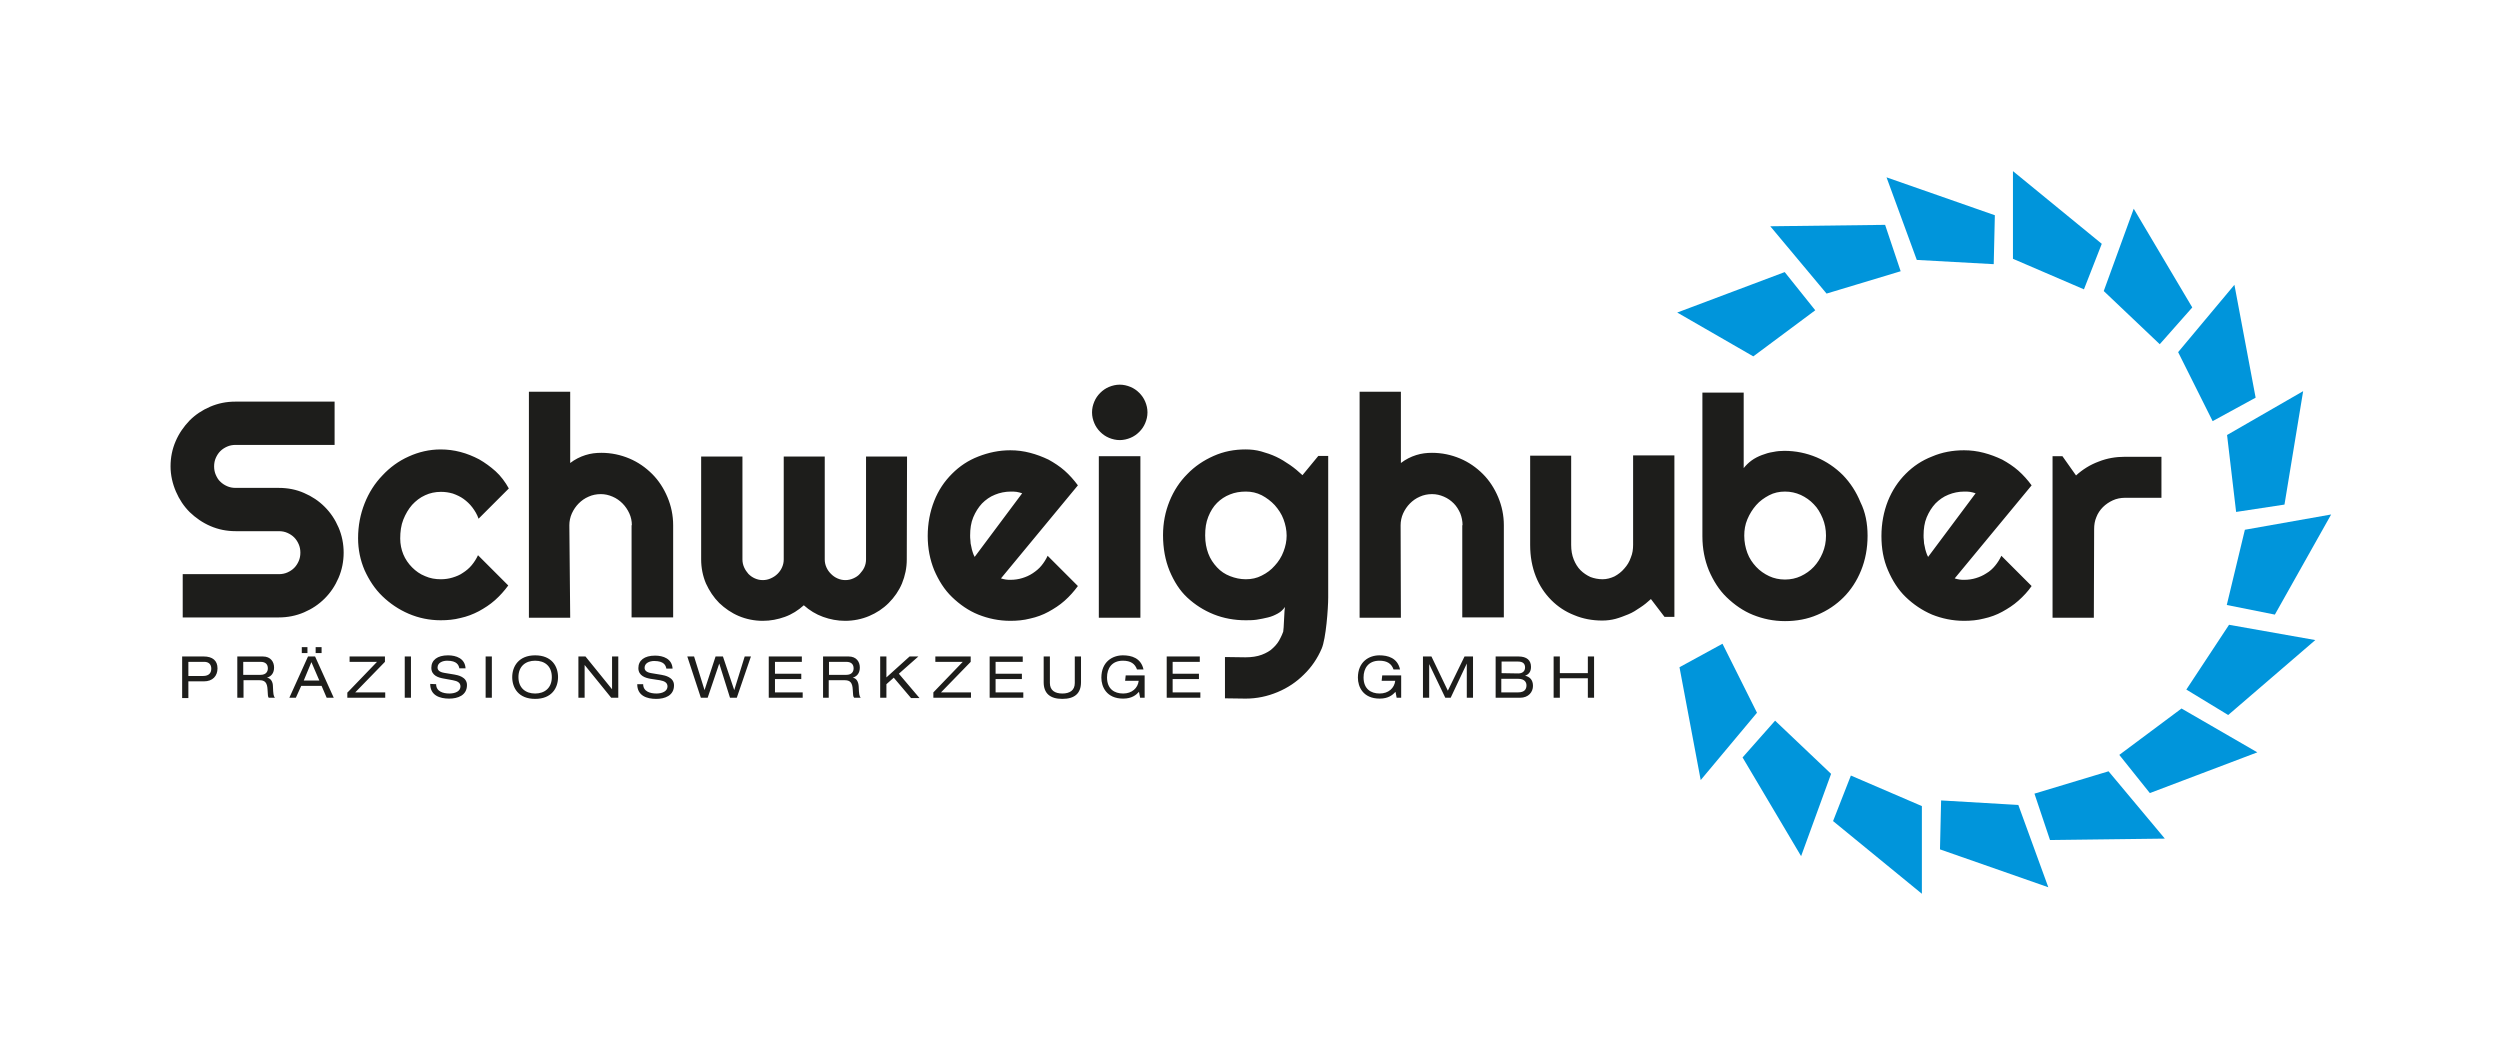
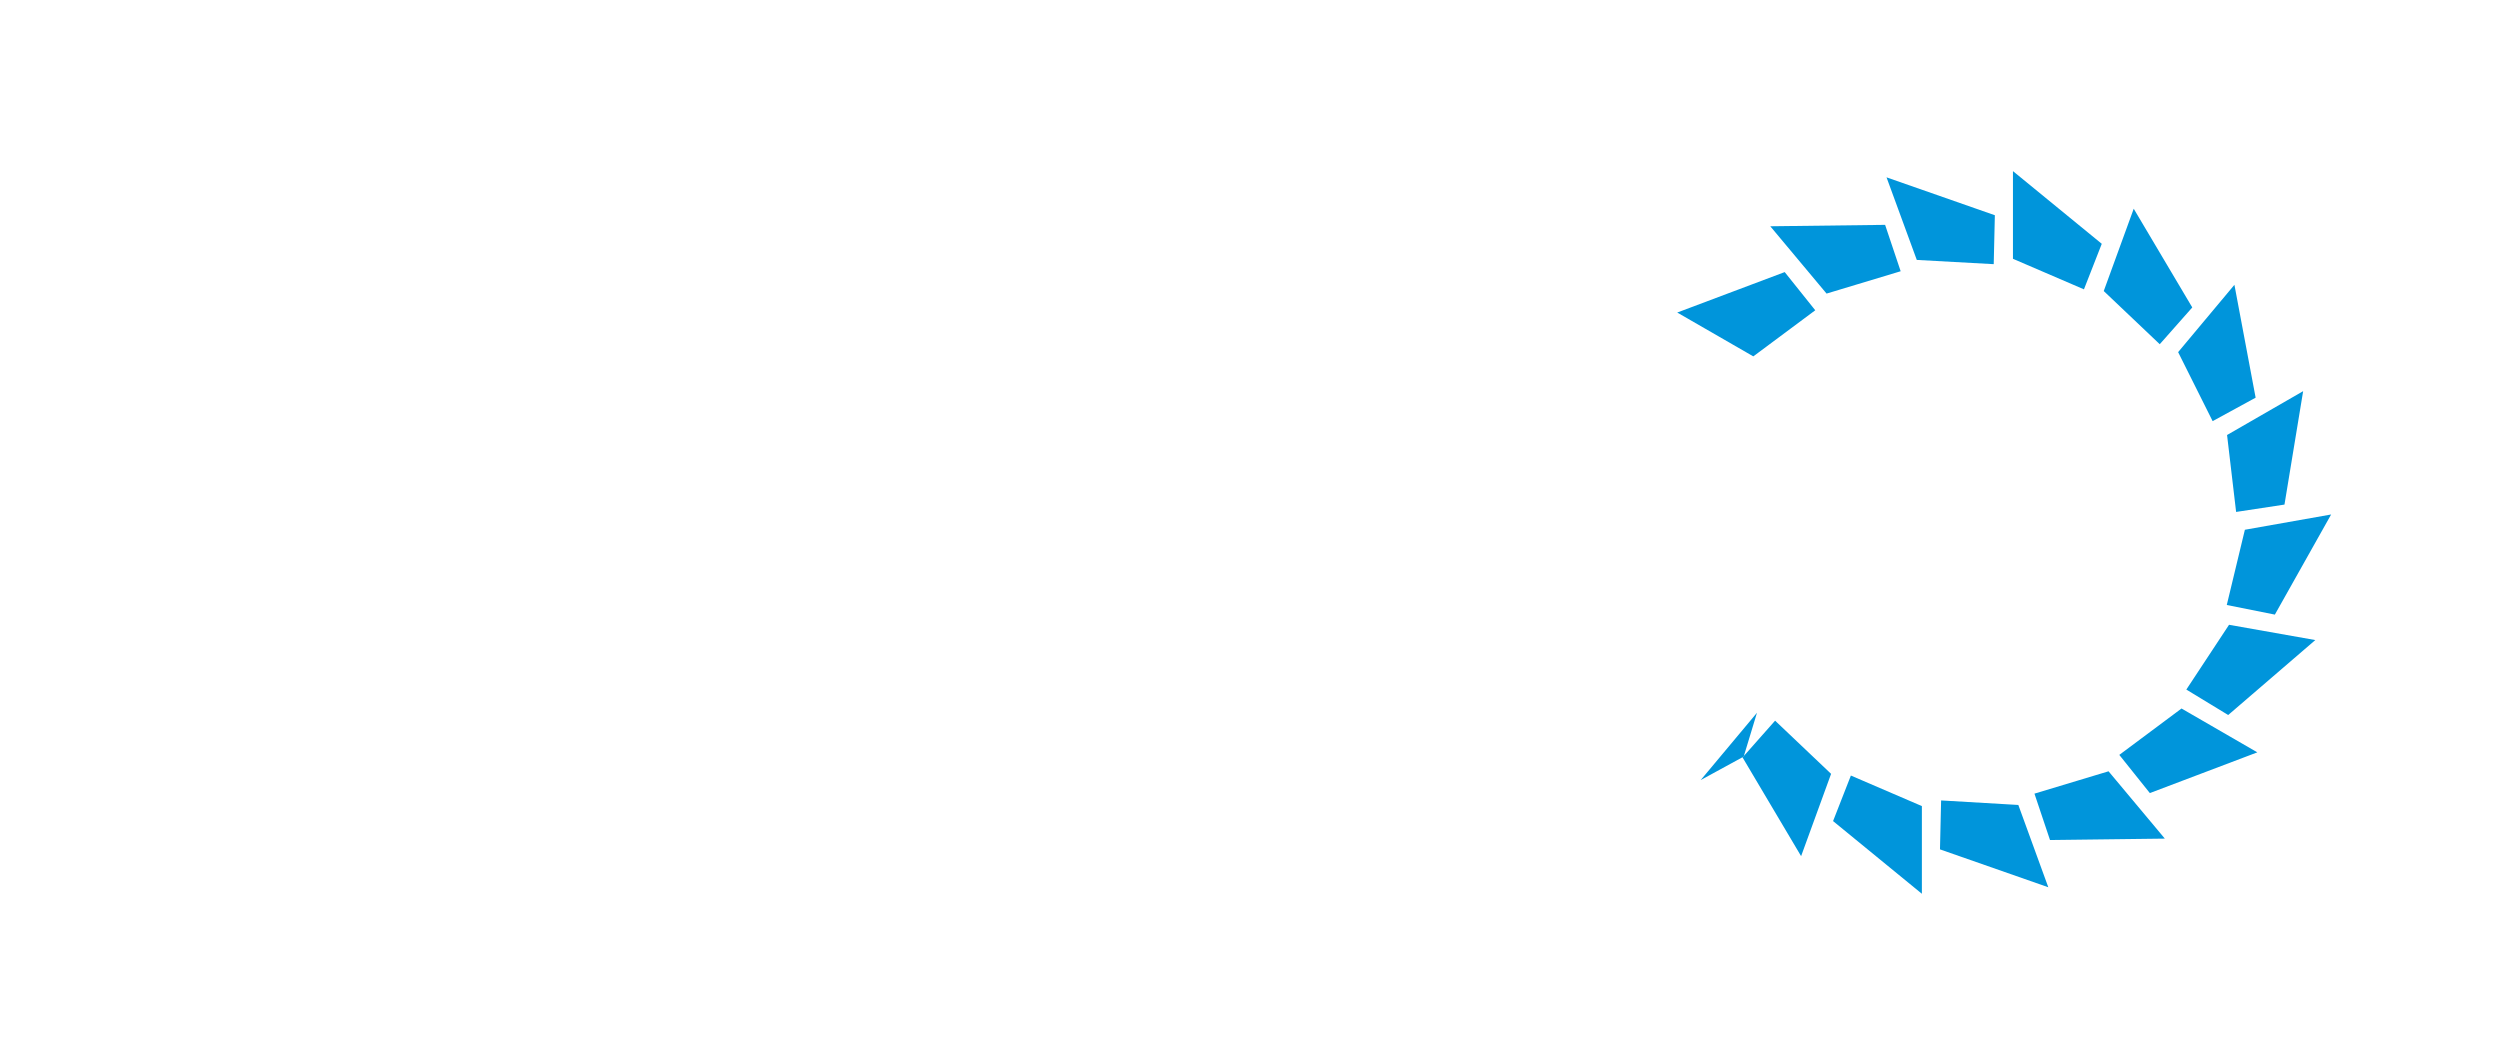
<svg xmlns="http://www.w3.org/2000/svg" version="1.1" id="Ebene_2_00000054255639292124477500000004849362757304940478_" x="0px" y="0px" viewBox="0 0 883.9 375.1" style="enable-background:new 0 0 883.9 375.1;" xml:space="preserve">
  <style type="text/css">
	.st0{fill:#0095DB;}
	.st1{fill:#1D1D1B;}
</style>
  <g>
-     <path class="st0" d="M677.7,91.9L667,62.7l38.3,13.4l-0.4,17.3L677.7,91.9z M645.8,103.8l-19.9-23.8l40.6-0.5l5.5,16.4L645.8,103.8   z M619.9,126L593,110.5l38-14.3l10.8,13.5L619.9,126z M621.2,252l-19.9,23.8l-7.5-39.9l15.2-8.3L621.2,252z M647.4,273.6   l-10.6,29.1l-20.7-34.9l11.5-13L647.4,273.6z M679.5,285v31l-31.4-25.7l6.3-16.1L679.5,285z M713.6,284.6l10.6,29.1l-38.3-13.4   l0.4-17.3L713.6,284.6z M745.5,272.7l19.9,23.8l-40.6,0.5l-5.5-16.4L745.5,272.7z M771.3,250.5l26.8,15.5l-38,14.4l-10.8-13.5   L771.3,250.5z M788.1,220.9l30.5,5.4l-30.8,26.5l-14.8-9L788.1,220.9z M793.7,187.3l30.5-5.4l-19.9,35.4l-17-3.4L793.7,187.3z    M787.4,153.8l26.9-15.5l-6.6,40.1l-17.1,2.6L787.4,153.8z M770.1,124.5l19.9-23.8l7.5,39.9l-15.2,8.3L770.1,124.5z M743.8,102.9   l10.6-29.1l20.7,34.9l-11.5,13L743.8,102.9z M711.7,91.5v-31l31.4,25.7l-6.3,16.1L711.7,91.5z" />
-     <path class="st1" d="M60.3,164.9c0-3.2,0.6-6.1,1.8-8.9s2.9-5.2,4.9-7.3c2.1-2.1,4.5-3.7,7.3-4.9s5.7-1.8,8.9-1.8h35.1v15.3H83.3   c-1.1,0-2.1,0.2-3,0.6c-0.9,0.4-1.7,0.9-2.4,1.6c-0.7,0.7-1.2,1.5-1.6,2.4c-0.4,0.9-0.6,1.9-0.6,3s0.2,2.1,0.6,3   c0.4,0.9,0.9,1.8,1.6,2.4c0.7,0.7,1.5,1.2,2.4,1.6s1.9,0.6,3,0.6h15.3c3.2,0,6.2,0.6,8.9,1.8c2.8,1.2,5.2,2.8,7.3,4.9   c2.1,2.1,3.7,4.5,4.9,7.3s1.8,5.8,1.8,8.9s-0.6,6.1-1.8,8.9c-1.2,2.8-2.8,5.2-4.9,7.3s-4.5,3.7-7.3,4.9c-2.8,1.2-5.8,1.8-8.9,1.8   h-34v-15.3h34c1.1,0,2.1-0.2,3-0.6c0.9-0.4,1.7-0.9,2.4-1.6c0.7-0.7,1.2-1.5,1.6-2.4s0.6-1.9,0.6-3s-0.2-2.1-0.6-3   c-0.4-0.9-0.9-1.7-1.6-2.4c-0.7-0.7-1.5-1.2-2.4-1.6s-1.9-0.6-3-0.6H83.3c-3.2,0-6.1-0.6-8.9-1.8c-2.8-1.2-5.2-2.9-7.3-4.9   c-2.1-2.1-3.7-4.5-4.9-7.3S60.3,168,60.3,164.9 M179.9,172.7l-10.7,10.7c-0.5-1.5-1.3-2.8-2.2-4c-0.9-1.2-2-2.2-3.1-3   c-1.1-0.8-2.4-1.4-3.8-1.9c-1.4-0.4-2.7-0.6-4.2-0.6c-2,0-3.9,0.4-5.6,1.2c-1.8,0.8-3.3,2-4.6,3.4c-1.3,1.5-2.3,3.2-3.1,5.2   c-0.8,2-1.1,4.3-1.1,6.7c0,2,0.4,3.9,1.1,5.6s1.8,3.3,3.1,4.6c1.3,1.3,2.8,2.4,4.6,3.1c1.8,0.8,3.6,1.1,5.6,1.1   c1.4,0,2.8-0.2,4.1-0.6c1.3-0.4,2.6-0.9,3.7-1.7c1.1-0.7,2.2-1.6,3.1-2.7s1.6-2.2,2.2-3.5l10.7,10.7c-1.4,1.9-2.9,3.6-4.7,5.2   s-3.7,2.8-5.7,3.9c-2.1,1.1-4.2,1.9-6.5,2.4c-2.3,0.6-4.6,0.8-7,0.8c-4,0-7.8-0.8-11.3-2.3c-3.5-1.5-6.6-3.6-9.3-6.2   s-4.7-5.7-6.3-9.2c-1.5-3.5-2.3-7.3-2.3-11.3c0-4.4,0.8-8.5,2.3-12.3s3.6-7.1,6.3-9.9c2.6-2.8,5.7-5.1,9.3-6.7   c3.5-1.6,7.3-2.5,11.3-2.5c2.4,0,4.7,0.3,7,0.9c2.3,0.6,4.5,1.5,6.6,2.6c2.1,1.2,4,2.6,5.8,4.2S178.7,170.5,179.9,172.7    M201.6,218.4H187v-79.9h14.6v25.2c1.7-1.3,3.5-2.2,5.4-2.8s3.7-0.8,5.6-0.8c3.5,0,6.8,0.7,9.9,2c3.1,1.3,5.8,3.2,8.1,5.5   c2.3,2.3,4.1,5.1,5.4,8.2s2,6.4,2,9.9v32.6h-14.7v-32.6h0.1c0-1.5-0.3-2.9-0.9-4.2s-1.4-2.5-2.4-3.5c-1-1-2.1-1.8-3.5-2.4   s-2.7-0.9-4.2-0.9s-3,0.3-4.3,0.9c-1.4,0.6-2.5,1.4-3.5,2.4s-1.8,2.2-2.4,3.5s-0.9,2.8-0.9,4.2L201.6,218.4L201.6,218.4z    M320.6,197.8c0,3-0.6,5.8-1.7,8.5c-1.1,2.6-2.7,4.9-4.7,6.9s-4.3,3.5-6.9,4.6s-5.5,1.7-8.5,1.7c-2.7,0-5.3-0.5-7.8-1.4   c-2.5-0.9-4.8-2.3-6.8-4.1c-2,1.8-4.2,3.2-6.7,4.1s-5.1,1.4-7.8,1.4c-3,0-5.9-0.6-8.5-1.7s-4.9-2.7-6.9-4.6c-2-2-3.5-4.3-4.7-6.9   c-1.1-2.6-1.7-5.5-1.7-8.5v-36.4h14.6v36.4c0,1,0.2,1.9,0.6,2.8c0.4,0.9,0.9,1.6,1.5,2.3c0.7,0.7,1.4,1.2,2.3,1.6   c0.9,0.4,1.8,0.6,2.8,0.6s1.9-0.2,2.8-0.6c0.9-0.4,1.7-0.9,2.4-1.6s1.2-1.4,1.6-2.3s0.6-1.8,0.6-2.8v-36.4h14.5v36.4   c0,1,0.2,1.9,0.6,2.8c0.4,0.9,0.9,1.6,1.6,2.3s1.4,1.2,2.3,1.6c0.9,0.4,1.8,0.6,2.8,0.6s1.9-0.2,2.8-0.6c0.9-0.4,1.7-0.9,2.3-1.6   s1.2-1.4,1.6-2.3s0.6-1.8,0.6-2.8v-36.4h14.5L320.6,197.8L320.6,197.8z M361.4,174.4c-0.7-0.2-1.3-0.4-2-0.5   c-0.7-0.1-1.3-0.1-2-0.1c-2,0-3.9,0.4-5.6,1.1c-1.8,0.7-3.3,1.8-4.6,3.1c-1.3,1.4-2.3,3-3.1,4.9c-0.8,1.9-1.1,4.1-1.1,6.4   c0,0.5,0,1.1,0.1,1.8c0,0.7,0.1,1.4,0.3,2.1c0.1,0.7,0.3,1.4,0.5,2c0.2,0.6,0.4,1.2,0.7,1.7L361.4,174.4L361.4,174.4z M353.9,204.5   c0.6,0.2,1.1,0.3,1.7,0.4c0.6,0.1,1.1,0.1,1.7,0.1c1.4,0,2.8-0.2,4.1-0.6c1.3-0.4,2.5-0.9,3.7-1.7s2.2-1.6,3.1-2.7s1.6-2.2,2.2-3.5   l10.7,10.7c-1.4,1.9-2.9,3.6-4.7,5.2s-3.7,2.8-5.7,3.9c-2,1.1-4.2,1.9-6.5,2.4c-2.3,0.6-4.6,0.8-7,0.8c-4,0-7.8-0.8-11.3-2.2   s-6.6-3.6-9.3-6.2s-4.7-5.8-6.3-9.5c-1.5-3.7-2.3-7.7-2.3-12.1s0.8-8.6,2.3-12.4s3.6-6.9,6.3-9.6s5.7-4.7,9.3-6.1s7.3-2.2,11.3-2.2   c2.4,0,4.7,0.3,7,0.9s4.4,1.4,6.5,2.4c2,1.1,4,2.4,5.7,3.9s3.3,3.3,4.7,5.2L353.9,204.5L353.9,204.5z M403.2,218.4h-14.7v-57.1   h14.7V218.4z M405.7,145.8c0,1.4-0.3,2.6-0.8,3.8c-0.5,1.2-1.2,2.2-2.1,3.1c-0.9,0.9-1.9,1.6-3.1,2.1s-2.5,0.8-3.8,0.8   s-2.6-0.3-3.8-0.8c-1.2-0.5-2.2-1.2-3.1-2.1s-1.6-1.9-2.1-3.1c-0.5-1.2-0.8-2.4-0.8-3.8s0.3-2.6,0.8-3.8c0.5-1.2,1.2-2.2,2.1-3.1   s1.9-1.6,3.1-2.1c1.2-0.5,2.5-0.8,3.8-0.8s2.6,0.3,3.8,0.8c1.2,0.5,2.2,1.2,3.1,2.1c0.9,0.9,1.6,1.9,2.1,3.1   S405.7,144.4,405.7,145.8 M454.9,189.4c0-2-0.4-3.9-1.1-5.8s-1.8-3.5-3.1-5c-1.3-1.4-2.9-2.6-4.6-3.5c-1.8-0.9-3.6-1.3-5.6-1.3   s-3.9,0.3-5.6,1c-1.8,0.7-3.3,1.7-4.6,3s-2.3,2.9-3.1,4.9s-1.1,4.1-1.1,6.6s0.4,4.5,1.1,6.4s1.8,3.5,3.1,4.9   c1.3,1.4,2.8,2.4,4.6,3.1s3.6,1.1,5.6,1.1s3.9-0.4,5.6-1.3c1.8-0.9,3.3-2,4.6-3.5c1.3-1.4,2.4-3.1,3.1-5   C454.5,193.2,454.9,191.3,454.9,189.4 M469.6,211.2c0,4-0.8,14.6-2.3,18.1s-3.6,6.6-6.3,9.2c-2.6,2.6-5.7,4.7-9.3,6.2   s-7.3,2.3-11.3,2.3l-7.3-0.1v-14.6l7.2,0.1c2.3,0,4.2-0.3,5.8-0.9c1.6-0.6,3-1.4,4-2.4c1.1-1,2-2.2,2.6-3.5c0.4-0.7,0.7-1.5,1-2.3   c0.2-0.6,0.4-8.1,0.6-8.7c-0.6,0.9-1.4,1.7-2.5,2.3c-1.1,0.6-2.2,1.1-3.5,1.4s-2.6,0.6-4,0.8s-2.7,0.2-3.9,0.2   c-4,0-7.8-0.7-11.3-2.1s-6.6-3.4-9.3-5.9s-4.7-5.7-6.3-9.5c-1.5-3.7-2.3-7.9-2.3-12.6c0-4.3,0.8-8.3,2.3-12   c1.5-3.7,3.6-6.9,6.3-9.6c2.6-2.7,5.7-4.8,9.3-6.4s7.3-2.3,11.3-2.3c1.9,0,3.7,0.2,5.5,0.7c1.8,0.5,3.6,1.1,5.3,1.9   c1.7,0.8,3.3,1.8,4.9,2.9s3,2.3,4.4,3.6l5.6-6.8h3.5L469.6,211.2L469.6,211.2z M495.3,218.4h-14.6v-79.9h14.6v25.2   c1.7-1.3,3.5-2.2,5.4-2.8s3.7-0.8,5.6-0.8c3.5,0,6.8,0.7,9.9,2c3.1,1.3,5.8,3.2,8.1,5.5c2.3,2.3,4.1,5.1,5.4,8.2s2,6.4,2,9.9v32.6   h-14.7v-32.6h0.1c0-1.5-0.3-2.9-0.8-4.2c-0.6-1.3-1.3-2.5-2.3-3.5c-1-1-2.1-1.8-3.5-2.4s-2.7-0.9-4.2-0.9s-3,0.3-4.3,0.9   c-1.4,0.6-2.5,1.4-3.5,2.4s-1.8,2.2-2.4,3.5s-0.9,2.8-0.9,4.2L495.3,218.4L495.3,218.4z M583.7,211.8c-1.2,1.1-2.4,2.1-3.8,3   c-1.3,0.9-2.7,1.8-4.2,2.4s-3,1.2-4.5,1.6c-1.5,0.4-3.1,0.6-4.7,0.6c-3.5,0-6.8-0.6-9.9-1.9c-3.1-1.2-5.8-3-8.1-5.3   c-2.3-2.3-4.2-5.1-5.5-8.4c-1.3-3.3-2-7-2-11.1v-31.6h14.5v31.6c0,1.9,0.3,3.6,0.9,5.1s1.4,2.8,2.4,3.8c1,1,2.2,1.8,3.5,2.4   c1.3,0.5,2.8,0.8,4.3,0.8s2.9-0.4,4.2-1c1.3-0.7,2.5-1.6,3.5-2.8c1-1.1,1.8-2.4,2.3-3.9c0.6-1.4,0.8-2.9,0.8-4.5v-31.6H592v57.1   h-3.5L583.7,211.8L583.7,211.8z M645.6,189.4c0-2.2-0.4-4.3-1.2-6.2c-0.8-1.9-1.8-3.6-3.1-4.9c-1.3-1.4-2.9-2.5-4.6-3.3   c-1.8-0.8-3.6-1.2-5.6-1.2s-3.9,0.4-5.6,1.3s-3.3,2-4.6,3.5s-2.3,3.1-3.1,5c-0.8,1.9-1.1,3.8-1.1,5.8c0,2.2,0.4,4.2,1.1,6.1   s1.8,3.5,3.1,4.9c1.3,1.4,2.9,2.5,4.6,3.3s3.6,1.2,5.6,1.2s3.9-0.4,5.6-1.2s3.3-1.9,4.6-3.3c1.3-1.4,2.3-3,3.1-4.9   C645.2,193.6,645.6,191.6,645.6,189.4 M660.3,189.4c0,4.5-0.8,8.6-2.3,12.3c-1.5,3.7-3.6,6.9-6.2,9.5c-2.6,2.6-5.7,4.7-9.3,6.2   c-3.5,1.5-7.3,2.2-11.4,2.2s-7.8-0.8-11.3-2.2s-6.6-3.6-9.3-6.2s-4.7-5.8-6.3-9.5c-1.5-3.7-2.3-7.7-2.3-12.1v-50.8h14.6v26.7   c0.8-1,1.7-1.9,2.8-2.7c1.1-0.8,2.3-1.4,3.6-1.9s2.6-0.9,4-1.1c1.4-0.3,2.7-0.4,4-0.4c4,0,7.8,0.8,11.4,2.3   c3.5,1.5,6.6,3.6,9.3,6.3c2.6,2.7,4.7,5.9,6.2,9.6C659.5,181,660.3,185,660.3,189.4 M698.5,174.4c-0.7-0.2-1.3-0.4-2-0.5   c-0.7-0.1-1.3-0.1-2-0.1c-2,0-3.9,0.4-5.6,1.1c-1.8,0.7-3.3,1.8-4.6,3.1c-1.3,1.4-2.3,3-3.1,4.9c-0.8,1.9-1.1,4.1-1.1,6.4   c0,0.5,0,1.1,0.1,1.8c0,0.7,0.1,1.4,0.3,2.1c0.1,0.7,0.3,1.4,0.5,2c0.2,0.6,0.4,1.2,0.7,1.7L698.5,174.4L698.5,174.4z M691.1,204.5   c0.6,0.2,1.1,0.3,1.7,0.4c0.6,0.1,1.1,0.1,1.7,0.1c1.4,0,2.8-0.2,4.1-0.6s2.5-0.9,3.7-1.7c1.2-0.7,2.2-1.6,3.1-2.7s1.6-2.2,2.2-3.5   l10.7,10.7c-1.3,1.9-2.9,3.6-4.7,5.2s-3.7,2.8-5.7,3.9c-2,1.1-4.2,1.9-6.5,2.4c-2.3,0.6-4.6,0.8-7,0.8c-4,0-7.8-0.8-11.3-2.2   c-3.5-1.5-6.6-3.6-9.3-6.2s-4.7-5.8-6.3-9.5s-2.3-7.7-2.3-12.1s0.8-8.6,2.3-12.4c1.5-3.7,3.6-6.9,6.3-9.6s5.7-4.7,9.3-6.1   c3.5-1.5,7.3-2.2,11.3-2.2c2.4,0,4.7,0.3,7,0.9c2.3,0.6,4.4,1.4,6.5,2.4c2,1.1,4,2.4,5.7,3.9c1.8,1.6,3.3,3.3,4.7,5.2L691.1,204.5   L691.1,204.5z M740.3,218.4h-14.6v-57.1h3.5l4.8,6.8c2.3-2.1,5-3.8,8-4.9c3-1.2,6.1-1.7,9.3-1.7h12.9v14.5h-12.9   c-1.5,0-3,0.3-4.3,0.9c-1.3,0.6-2.5,1.4-3.5,2.4c-1,1-1.8,2.2-2.3,3.5c-0.6,1.4-0.8,2.8-0.8,4.3L740.3,218.4L740.3,218.4z    M71.8,239c2.2,0,2.9-1.2,2.9-2.6c0-1.4-0.8-2.4-2.5-2.4h-5.6v5H71.8z M64.4,232.1H72c3.2,0,4.9,1.5,4.9,4.2s-1.7,4.6-4.8,4.6h-5.5   v5.9h-2.2V232.1L64.4,232.1z M92.1,238.6c2.1,0,2.6-1.3,2.6-2.3c0-1.4-0.8-2.3-2.6-2.3h-6.1v4.6C86.1,238.6,92.1,238.6,92.1,238.6z    M83.9,232.1h9c2.9,0,4,2,4,3.9s-0.9,3.1-2.5,3.6v0c1.3,0.2,2.1,1.4,2.1,3.1c0.1,2.7,0.2,3.4,0.7,4H95c-0.3-0.4-0.3-1-0.4-2.8   c-0.1-2.6-1-3.4-2.8-3.4h-5.7v6.2h-2.2L83.9,232.1L83.9,232.1z M111.6,228.8h2.1v2.1h-2.1V228.8z M110.1,234.1l-2.7,6.5h5.5   L110.1,234.1z M106.7,228.8h2v2.1h-2V228.8z M113.7,242.5h-7.2l-1.9,4.2h-2.3l6.6-14.6h2.5l6.6,14.6h-2.5L113.7,242.5z    M122.9,244.8l10.4-10.8h-9.7v-1.9h12.5v1.9l-10.5,10.8h10.6v1.9h-13.4V244.8z M143.1,232.1h2.2v14.6h-2.2V232.1z M154.2,241.9   c0,2.6,2.5,3.3,4.7,3.3s3.9-0.9,3.9-2.5c0-1.3-1-1.9-2.7-2.2l-3.3-0.6c-1.7-0.3-4.3-1-4.3-3.8c0-2.7,2.1-4.4,5.9-4.4   c2.9,0,6,1.1,6.2,4.6h-2.2c-0.2-1.1-0.8-2.7-4.3-2.7c-1.6,0-3.4,0.7-3.4,2.4c0,0.9,0.6,1.6,2.4,1.9l3.6,0.6   c1.1,0.2,4.4,0.8,4.4,3.7c0,3.7-3.3,4.8-6.3,4.8c-3.3,0-6.7-1.1-6.7-5.2L154.2,241.9L154.2,241.9z M171.7,232.1h2.2v14.6h-2.2   V232.1z M189.2,233.6c-3.3,0-5.9,1.9-5.9,5.8s2.6,5.8,5.9,5.8s5.9-1.9,5.9-5.8S192.6,233.6,189.2,233.6 M189.2,231.7   c5.9,0,8.1,3.9,8.1,7.7s-2.2,7.7-8.1,7.7s-8.1-3.9-8.1-7.7S183.4,231.7,189.2,231.7 M206.7,235.1L206.7,235.1l0,11.6h-2.2v-14.6   h2.5l9.4,11.6h0v-11.6h2.2v14.6h-2.5L206.7,235.1z M227.4,241.9c0,2.6,2.5,3.3,4.7,3.3s3.9-0.9,3.9-2.5c0-1.3-1-1.9-2.7-2.2   L230,240c-1.7-0.3-4.3-1-4.3-3.8c0-2.7,2.1-4.4,5.9-4.4c2.9,0,6,1.1,6.2,4.6h-2.2c-0.2-1.1-0.8-2.7-4.3-2.7c-1.6,0-3.4,0.7-3.4,2.4   c0,0.9,0.6,1.6,2.4,1.9l3.6,0.6c1.1,0.2,4.4,0.8,4.4,3.7c0,3.7-3.3,4.8-6.3,4.8c-3.3,0-6.7-1.1-6.7-5.2L227.4,241.9L227.4,241.9z    M254.3,234.6L254.3,234.6l-4.1,12.1h-2.4l-4.8-14.6h2.4l3.7,11.9h0l3.9-11.9h2.6l4,11.9h0l3.7-11.9h2.2l-5,14.6h-2.4L254.3,234.6z    M271.8,232.1h11.7v1.9H274v4.2h9.3v1.9H274v4.7h9.8v1.9h-12V232.1z M299.2,238.6c2.1,0,2.6-1.3,2.6-2.3c0-1.4-0.8-2.3-2.6-2.3   h-6.1v4.6H299.2L299.2,238.6z M291,232.1h9c2.9,0,4,2,4,3.9s-0.9,3.1-2.5,3.6v0c1.3,0.2,2,1.4,2.1,3.1c0.1,2.7,0.2,3.4,0.7,4h-2.3   c-0.4-0.4-0.4-1-0.5-2.8c-0.1-2.6-1-3.4-2.8-3.4h-5.7v6.2H291L291,232.1L291,232.1z M316,239.6l-2.6,2.3v4.8h-2.2v-14.6h2.2v7.4   l8.2-7.4h3.1l-6.9,6.1l7.3,8.6h-3L316,239.6z M330,244.8l10.4-10.8h-9.7v-1.9h12.5v1.9l-10.5,10.8h10.6v1.9H330V244.8z    M349.9,232.1h11.7v1.9h-9.6v4.2h9.3v1.9h-9.3v4.7h9.8v1.9h-11.9V232.1z M369,232.1h2.2v9.4c0,2.6,1.8,3.7,4.4,3.7s4.4-1.1,4.4-3.7   v-9.4h2.2v9.1c0,3.9-2.2,5.9-6.6,5.9s-6.6-2-6.6-5.9L369,232.1L369,232.1z M398,238.8h6.7v7.9h-1.6l-0.4-2.1   c-1,1.1-2.5,2.4-5.6,2.4c-5.9,0-7.7-4.2-7.7-7.4c0-5.6,3.9-7.9,7.6-7.9c3,0,6.4,0.9,7.3,5h-2.3c-0.7-2-2.2-3.1-5-3.1   c-3.9,0-5.6,2.7-5.6,5.9c0,4.1,2.6,5.7,5.7,5.7s5.2-1.9,5.5-4.5h-4.8L398,238.8L398,238.8z M412.4,232.1h11.8v1.9h-9.6v4.2h9.3v1.9   h-9.3v4.7h9.8v1.9h-11.9V232.1z M488.7,238.8h6.7v7.9h-1.6l-0.4-2.1c-1,1.1-2.5,2.4-5.6,2.4c-5.9,0-7.7-4.2-7.7-7.4   c0-5.6,3.9-7.9,7.6-7.9c3,0,6.4,0.9,7.3,5h-2.3c-0.7-2-2.2-3.1-5-3.1c-3.9,0-5.6,2.7-5.6,5.9c0,4.1,2.6,5.7,5.7,5.7   s5.2-1.9,5.5-4.5h-4.8L488.7,238.8L488.7,238.8z M517.8,232.1h3v14.6h-2.2v-12.1h0l-5.7,12.1H511l-5.7-11.9h0v11.9h-2.2v-14.6h3   l5.8,12.1L517.8,232.1z M536.7,244.8c2.4,0,3-1.2,3-2.5c0-1.1-0.7-2.3-2.9-2.3h-6v4.8H536.7L536.7,244.8z M536.8,238.1   c1.6,0,2.4-0.9,2.4-2.1c0-1.3-0.7-2.1-2.5-2.1h-5.8v4.1L536.8,238.1L536.8,238.1z M528.7,232.1h8.1c3.1,0,4.5,1.4,4.5,3.7   c0,1.8-0.9,2.7-2.1,3.1v0c1.7,0.4,2.8,1.5,2.8,3.6s-1.5,4.2-4.6,4.2h-8.6V232.1L528.7,232.1z M561.4,239.8h-9.9v6.9h-2.2v-14.6h2.2   v5.9h9.9v-5.9h2.2v14.6h-2.2V239.8z" />
+     <path class="st0" d="M677.7,91.9L667,62.7l38.3,13.4l-0.4,17.3L677.7,91.9z M645.8,103.8l-19.9-23.8l40.6-0.5l5.5,16.4L645.8,103.8   z M619.9,126L593,110.5l38-14.3l10.8,13.5L619.9,126z M621.2,252l-19.9,23.8l15.2-8.3L621.2,252z M647.4,273.6   l-10.6,29.1l-20.7-34.9l11.5-13L647.4,273.6z M679.5,285v31l-31.4-25.7l6.3-16.1L679.5,285z M713.6,284.6l10.6,29.1l-38.3-13.4   l0.4-17.3L713.6,284.6z M745.5,272.7l19.9,23.8l-40.6,0.5l-5.5-16.4L745.5,272.7z M771.3,250.5l26.8,15.5l-38,14.4l-10.8-13.5   L771.3,250.5z M788.1,220.9l30.5,5.4l-30.8,26.5l-14.8-9L788.1,220.9z M793.7,187.3l30.5-5.4l-19.9,35.4l-17-3.4L793.7,187.3z    M787.4,153.8l26.9-15.5l-6.6,40.1l-17.1,2.6L787.4,153.8z M770.1,124.5l19.9-23.8l7.5,39.9l-15.2,8.3L770.1,124.5z M743.8,102.9   l10.6-29.1l20.7,34.9l-11.5,13L743.8,102.9z M711.7,91.5v-31l31.4,25.7l-6.3,16.1L711.7,91.5z" />
  </g>
</svg>